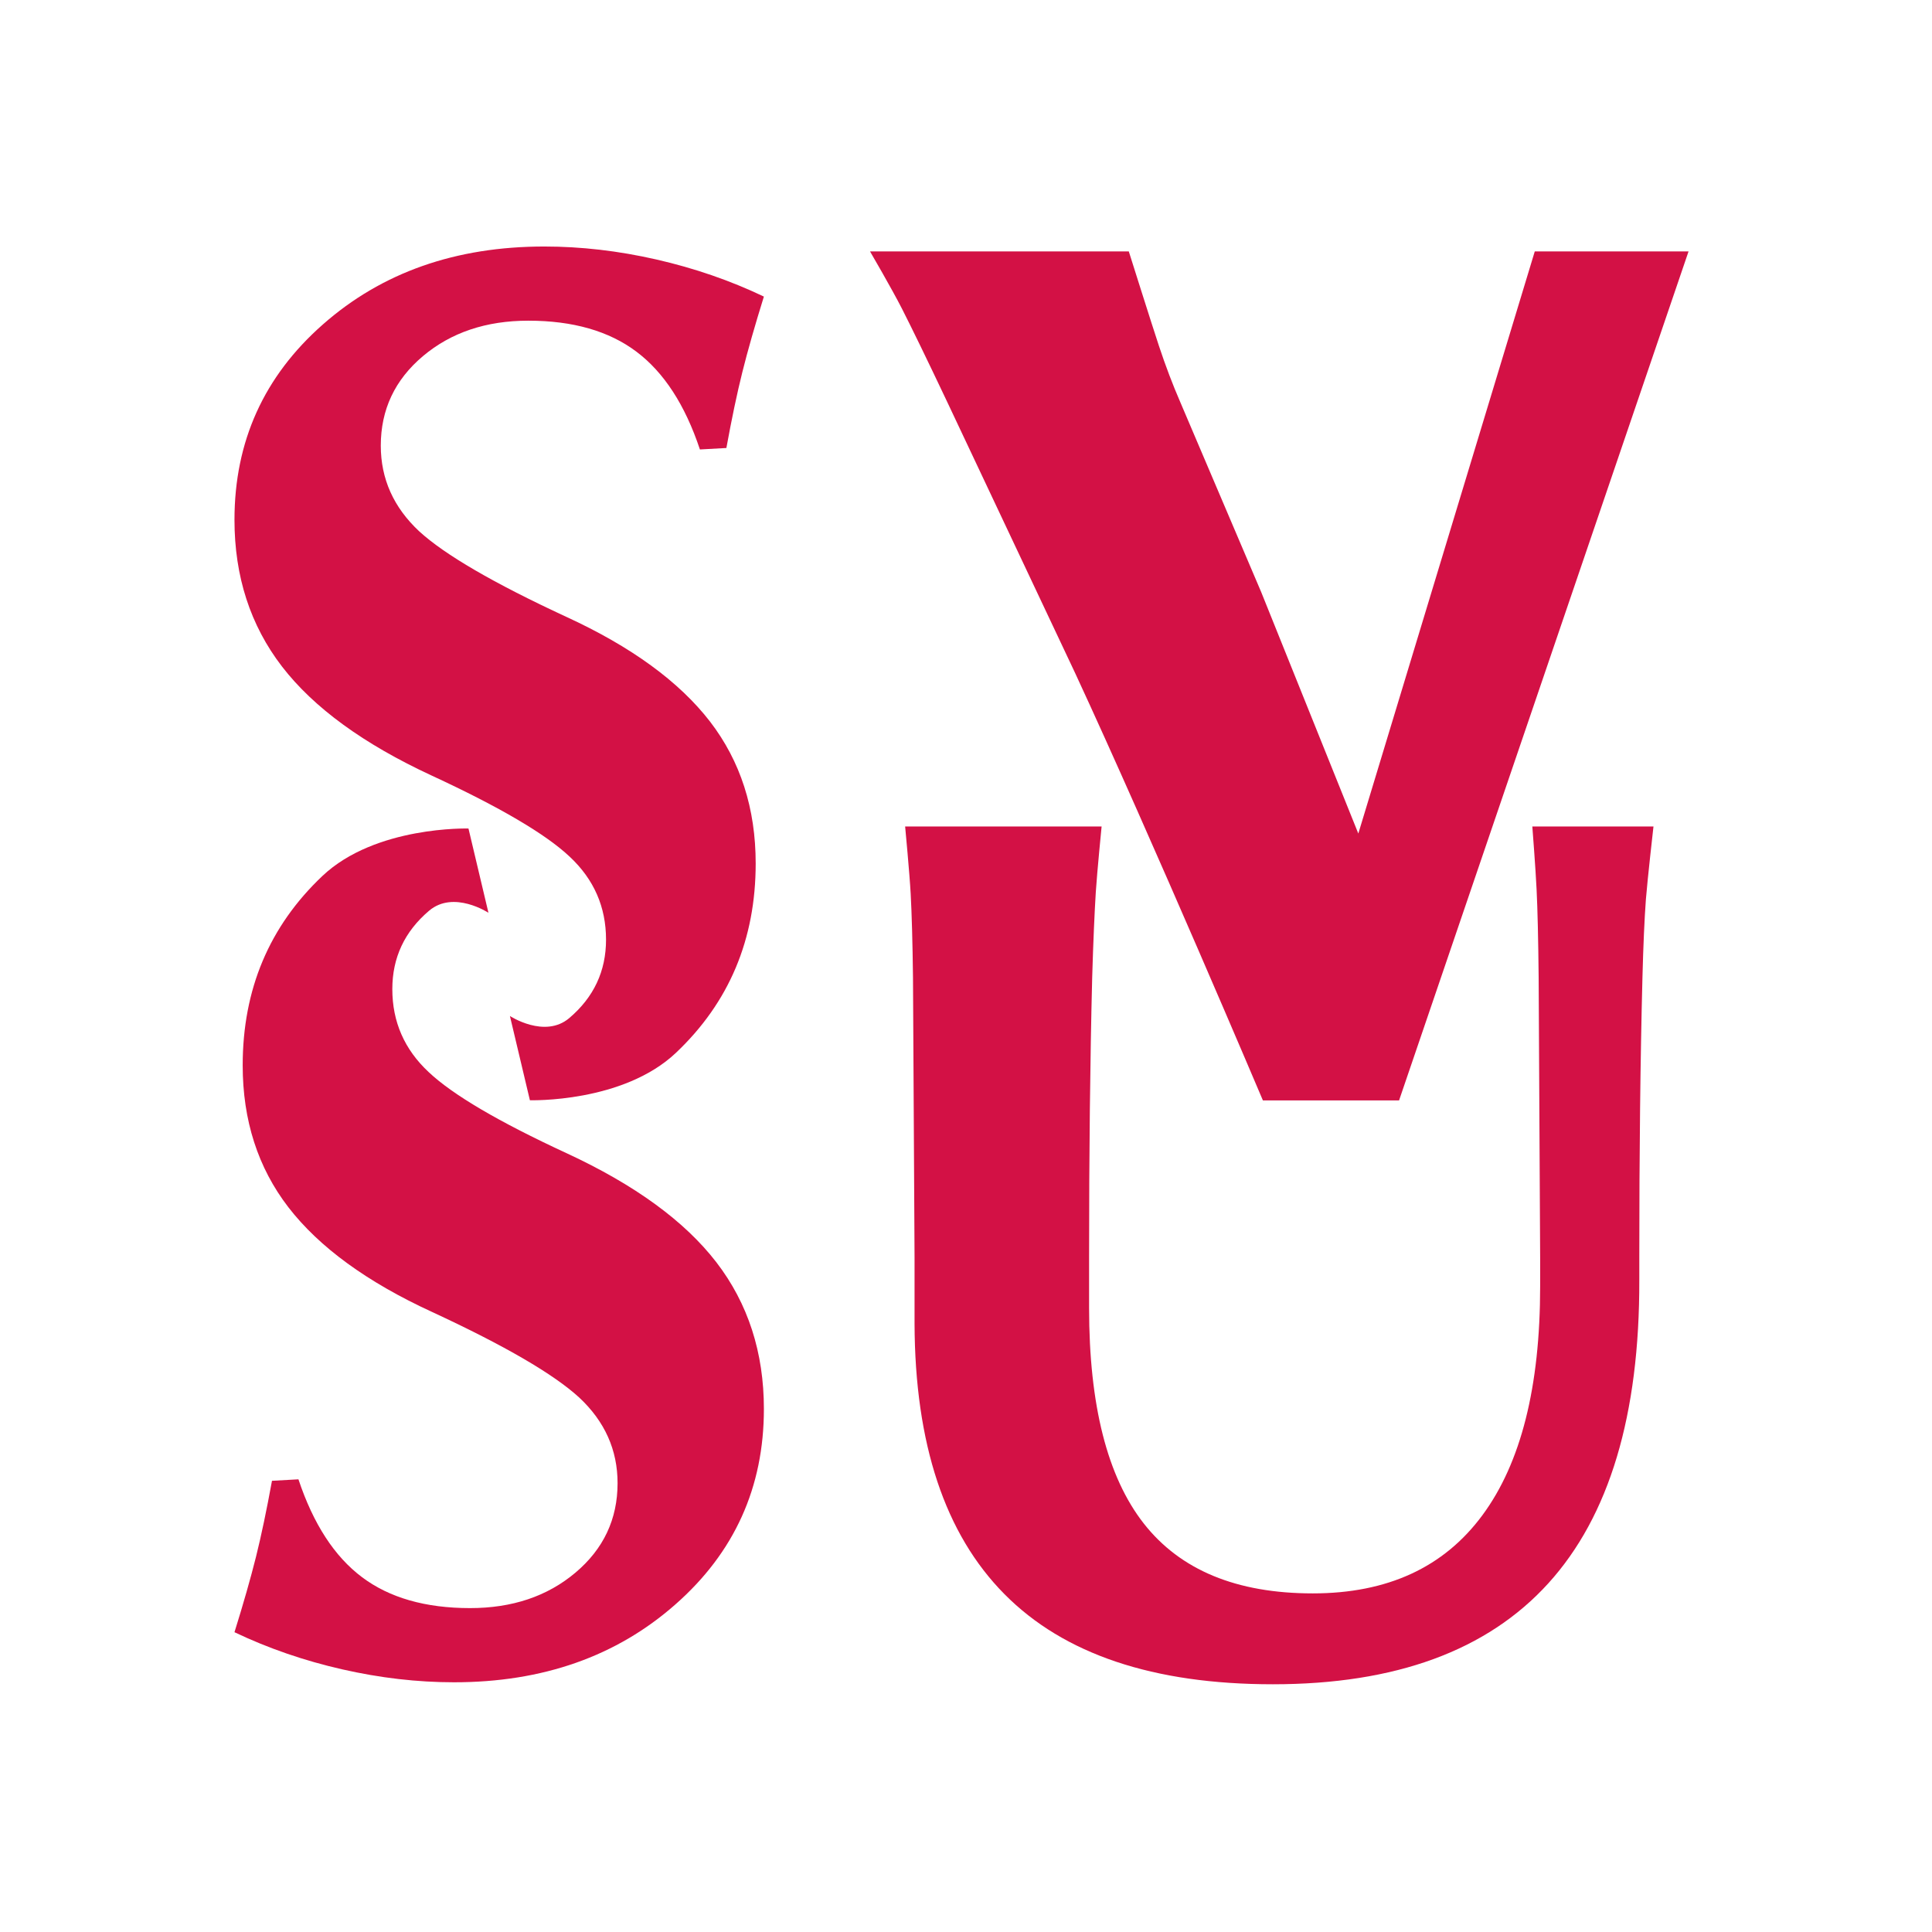
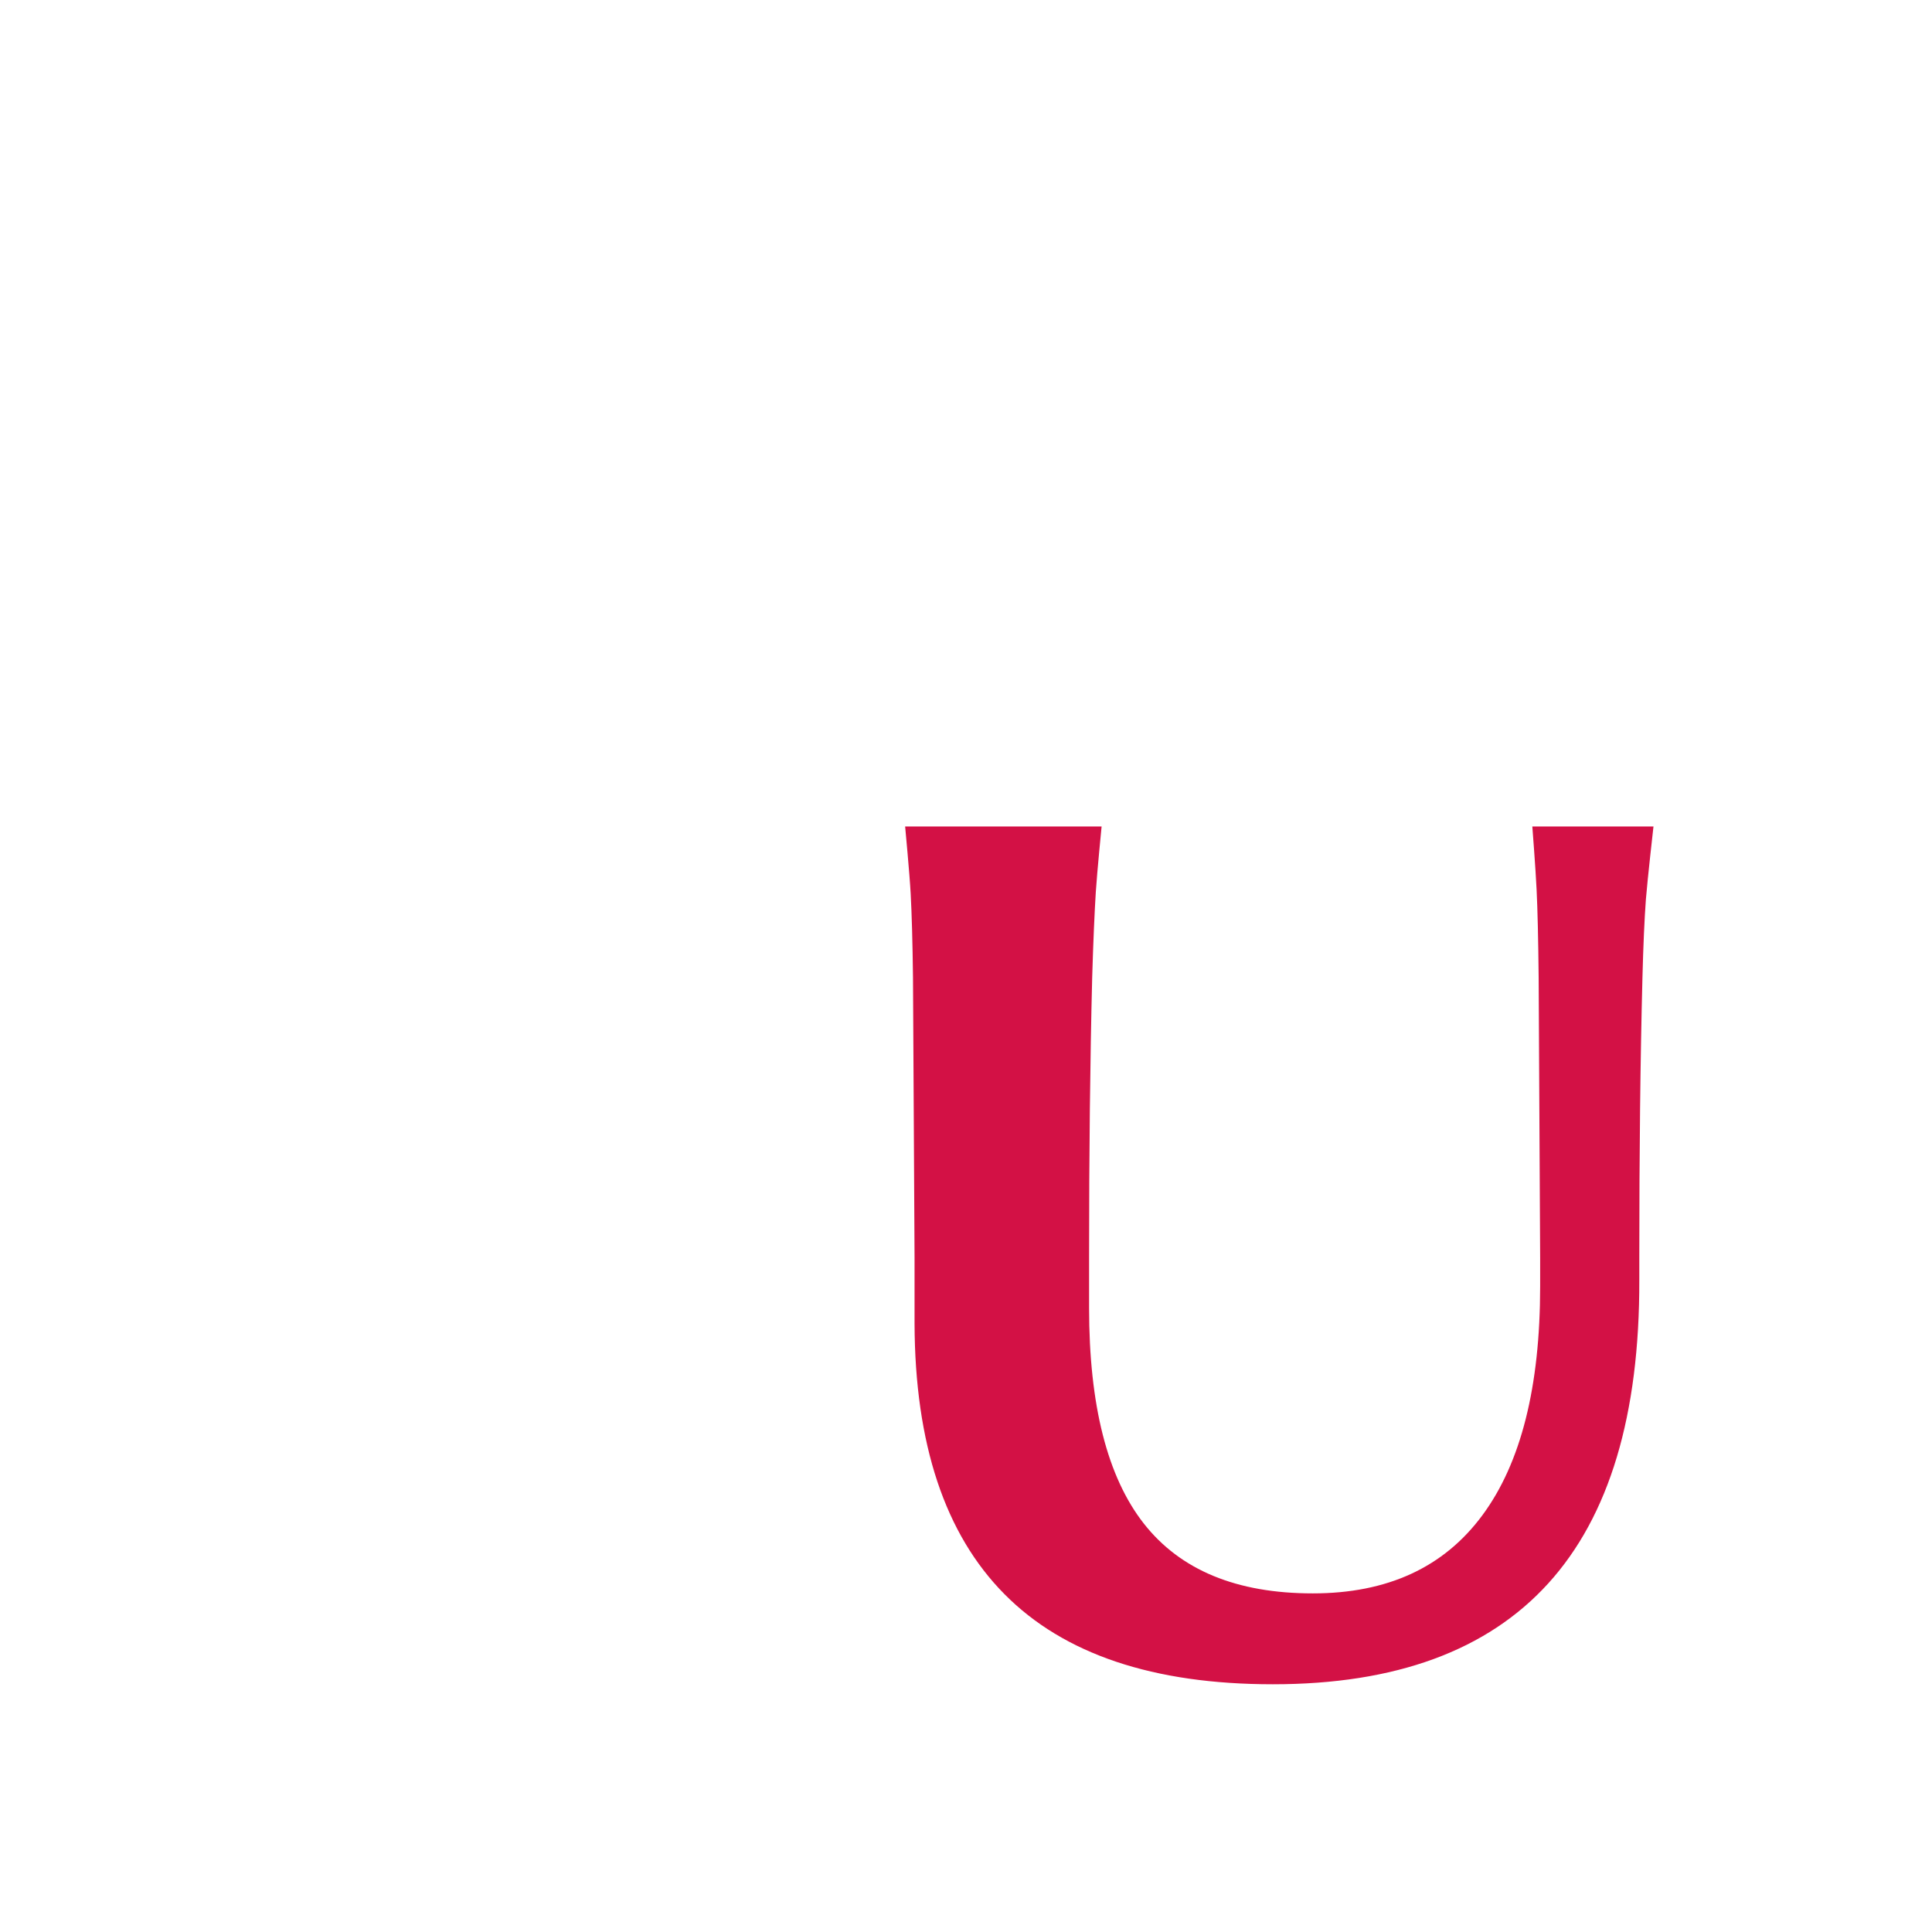
<svg xmlns="http://www.w3.org/2000/svg" version="1.0" id="Layer_1" x="0px" y="0px" width="192.756px" height="192.756px" viewBox="0 0 192.756 192.756" enable-background="new 0 0 192.756 192.756" xml:space="preserve">
  <g>
    <polygon fill-rule="evenodd" clip-rule="evenodd" fill="#FFFFFF" points="0,0 192.756,0 192.756,192.756 0,192.756 0,0  " />
    <path fill-rule="evenodd" clip-rule="evenodd" fill="#D31145" d="M163.553,127.699c0.038,13.467-2.985,23.559-9.08,30.273   c-6.098,6.713-15.251,10.068-27.48,10.068c-11.917,0-20.845-2.998-26.777-8.992c-5.941-5.996-8.931-14.988-8.971-26.982v-6.637   l-0.155-27.912c-0.043-3.542-0.123-6.321-0.23-8.335c-0.108-2.011-0.554-6.723-0.554-6.723h19.602c0,0-0.449,4.539-0.58,6.552   c-0.124,2.013-0.251,4.854-0.36,8.522c-0.208,8.26-0.309,17.551-0.309,27.879v5.084c0,9.695,1.82,16.865,5.461,21.51   c3.644,4.645,9.256,6.967,16.857,6.967c7.452,0,13.086-2.598,16.927-7.805c3.845-5.203,5.757-12.811,5.757-22.824v-2.871   l-0.149-27.939c-0.04-3.866-0.107-6.797-0.206-8.792c-0.092-1.992-0.425-6.283-0.425-6.283h12.087c0,0-0.596,5.25-0.756,7.262   c-0.149,2.014-0.26,4.612-0.344,7.796c-0.214,8.248-0.314,17.533-0.314,27.85V127.699L163.553,127.699z" />
-     <path fill-rule="evenodd" clip-rule="evenodd" fill="#D31145" d="M48.733,91.069c0,0-3.466-2.282-5.918-0.21   c-2.45,2.076-3.673,4.685-3.673,7.825c0,3.262,1.208,6.023,3.627,8.279c2.388,2.256,6.974,4.955,13.768,8.096   c6.79,3.146,11.77,6.77,14.939,10.883c3.159,4.111,4.738,8.99,4.738,14.633c0,7.82-2.943,14.32-8.824,19.494   c-5.882,5.186-13.247,7.773-22.09,7.773c-3.662,0-7.386-0.432-11.168-1.293c-3.787-0.863-7.364-2.094-10.738-3.703   c0.901-2.891,1.615-5.396,2.148-7.525c0.529-2.123,1.06-4.654,1.594-7.582l2.64-0.146c1.481,4.445,3.593,7.697,6.337,9.758   c2.739,2.061,6.335,3.09,10.787,3.09c4.204,0,7.708-1.174,10.512-3.537c2.801-2.361,4.204-5.336,4.204-8.928   c0-3.312-1.274-6.158-3.824-8.541c-2.545-2.336-7.436-5.182-14.668-8.533c-6.492-2.982-11.277-6.469-14.358-10.461   c-3.034-3.949-4.552-8.666-4.552-14.15c0-7.578,2.65-13.874,7.952-18.894c5.301-5.018,14.575-4.735,14.575-4.735L48.733,91.069   L48.733,91.069z" />
-     <path fill-rule="evenodd" clip-rule="evenodd" fill="#D31145" d="M50.875,101.367c0,0,3.467,2.279,5.916,0.211   c2.451-2.08,3.673-4.687,3.673-7.829c0-3.262-1.208-6.017-3.624-8.276c-2.39-2.253-6.976-4.952-13.769-8.094   c-6.792-3.147-11.77-6.772-14.939-10.884c-3.159-4.112-4.738-8.991-4.738-14.633c0-7.821,2.943-14.322,8.824-19.496   c5.882-5.185,13.248-7.772,22.091-7.772c3.663,0,7.384,0.431,11.166,1.292c3.787,0.864,7.365,2.094,10.738,3.703   c-0.899,2.89-1.614,5.396-2.146,7.525c-0.531,2.124-1.062,4.654-1.596,7.582l-2.641,0.146c-1.479-4.445-3.592-7.696-6.336-9.757   c-2.739-2.061-6.336-3.091-10.786-3.091c-4.204,0-7.707,1.176-10.513,3.538c-2.801,2.362-4.204,5.336-4.204,8.929   c0,3.312,1.276,6.157,3.825,8.541c2.546,2.335,7.436,5.182,14.668,8.533c6.493,2.982,11.277,6.469,14.359,10.461   c3.034,3.952,4.551,8.666,4.551,14.153c0,7.571-2.649,13.867-7.954,18.888c-5.298,5.018-14.573,4.734-14.573,4.734L50.875,101.367   L50.875,101.367z" />
-     <path fill-rule="evenodd" clip-rule="evenodd" fill="#D31145" d="M94.523,40.142c-2.001-4.223-3.514-7.338-4.538-9.351   c-1.025-2.01-3.181-5.705-3.181-5.705h25.817c0,0,2.333,7.4,3.002,9.41c0.666,2.013,1.382,3.895,2.143,5.646l8.069,18.94   l9.685,24.081l17.604-58.077h15.342l-28.881,84.703H126c0,0-10.971-25.897-18.744-42.659L94.523,40.142L94.523,40.142z" />
  </g>
</svg>